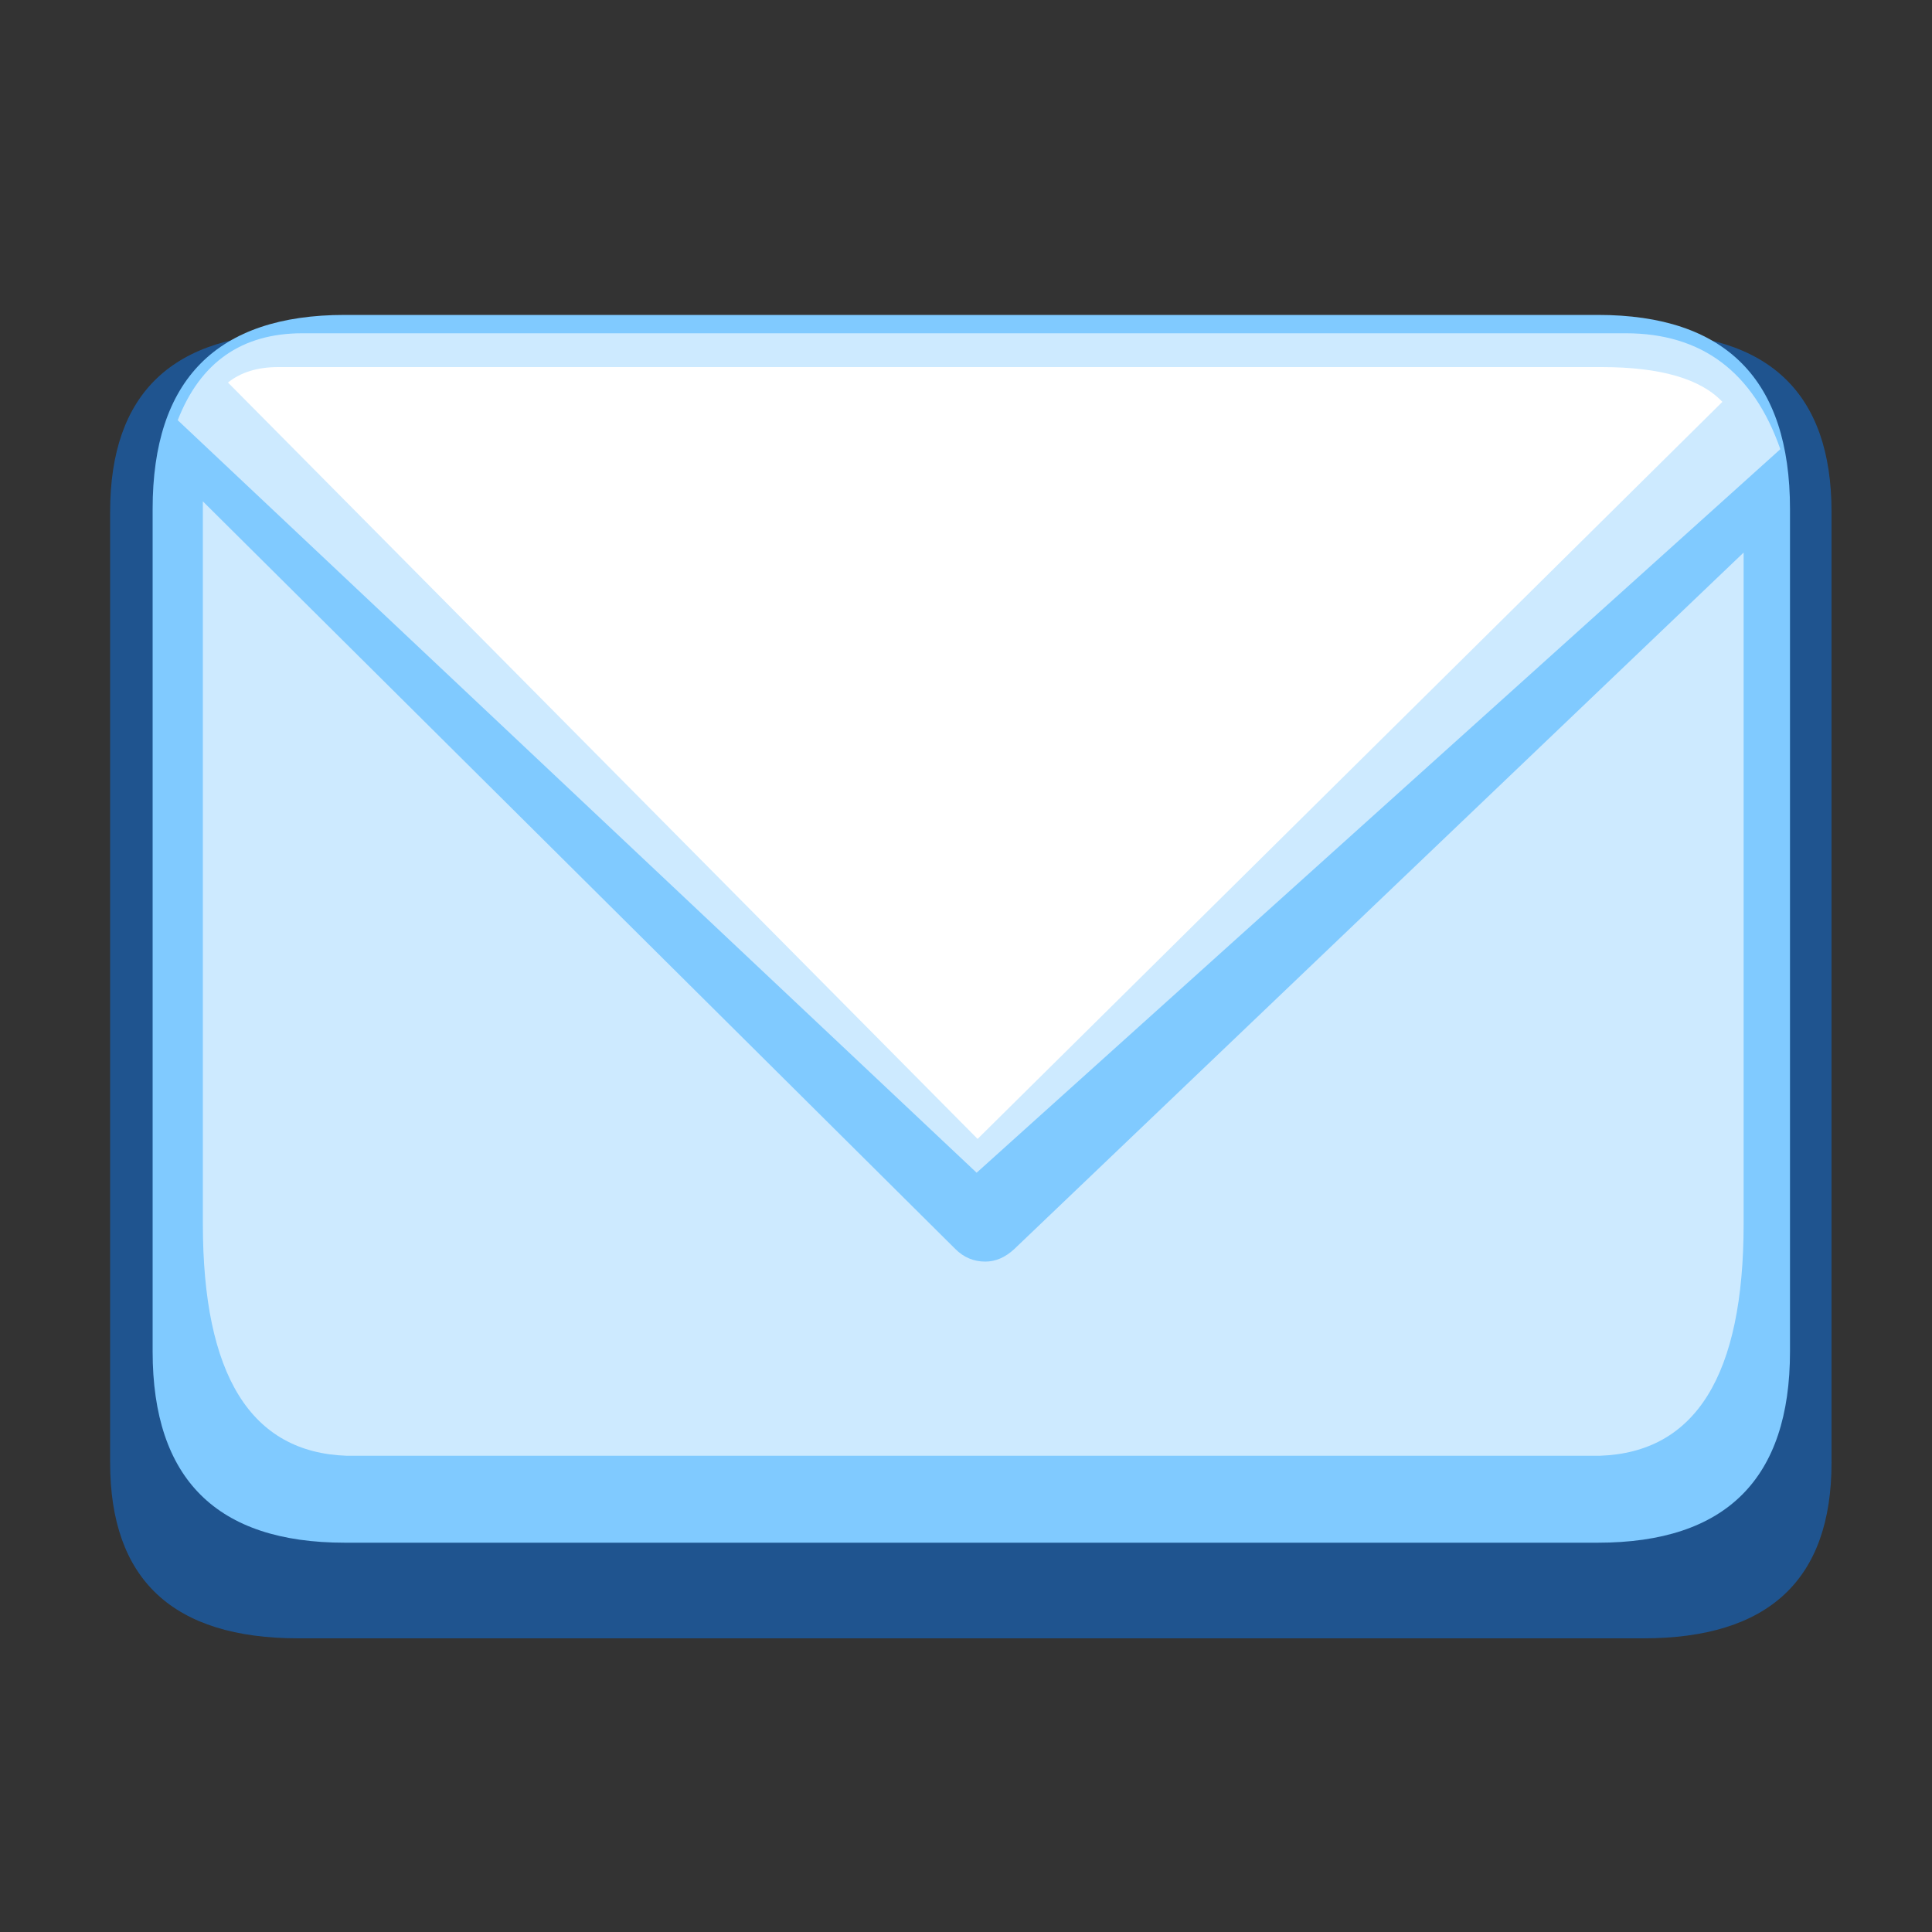
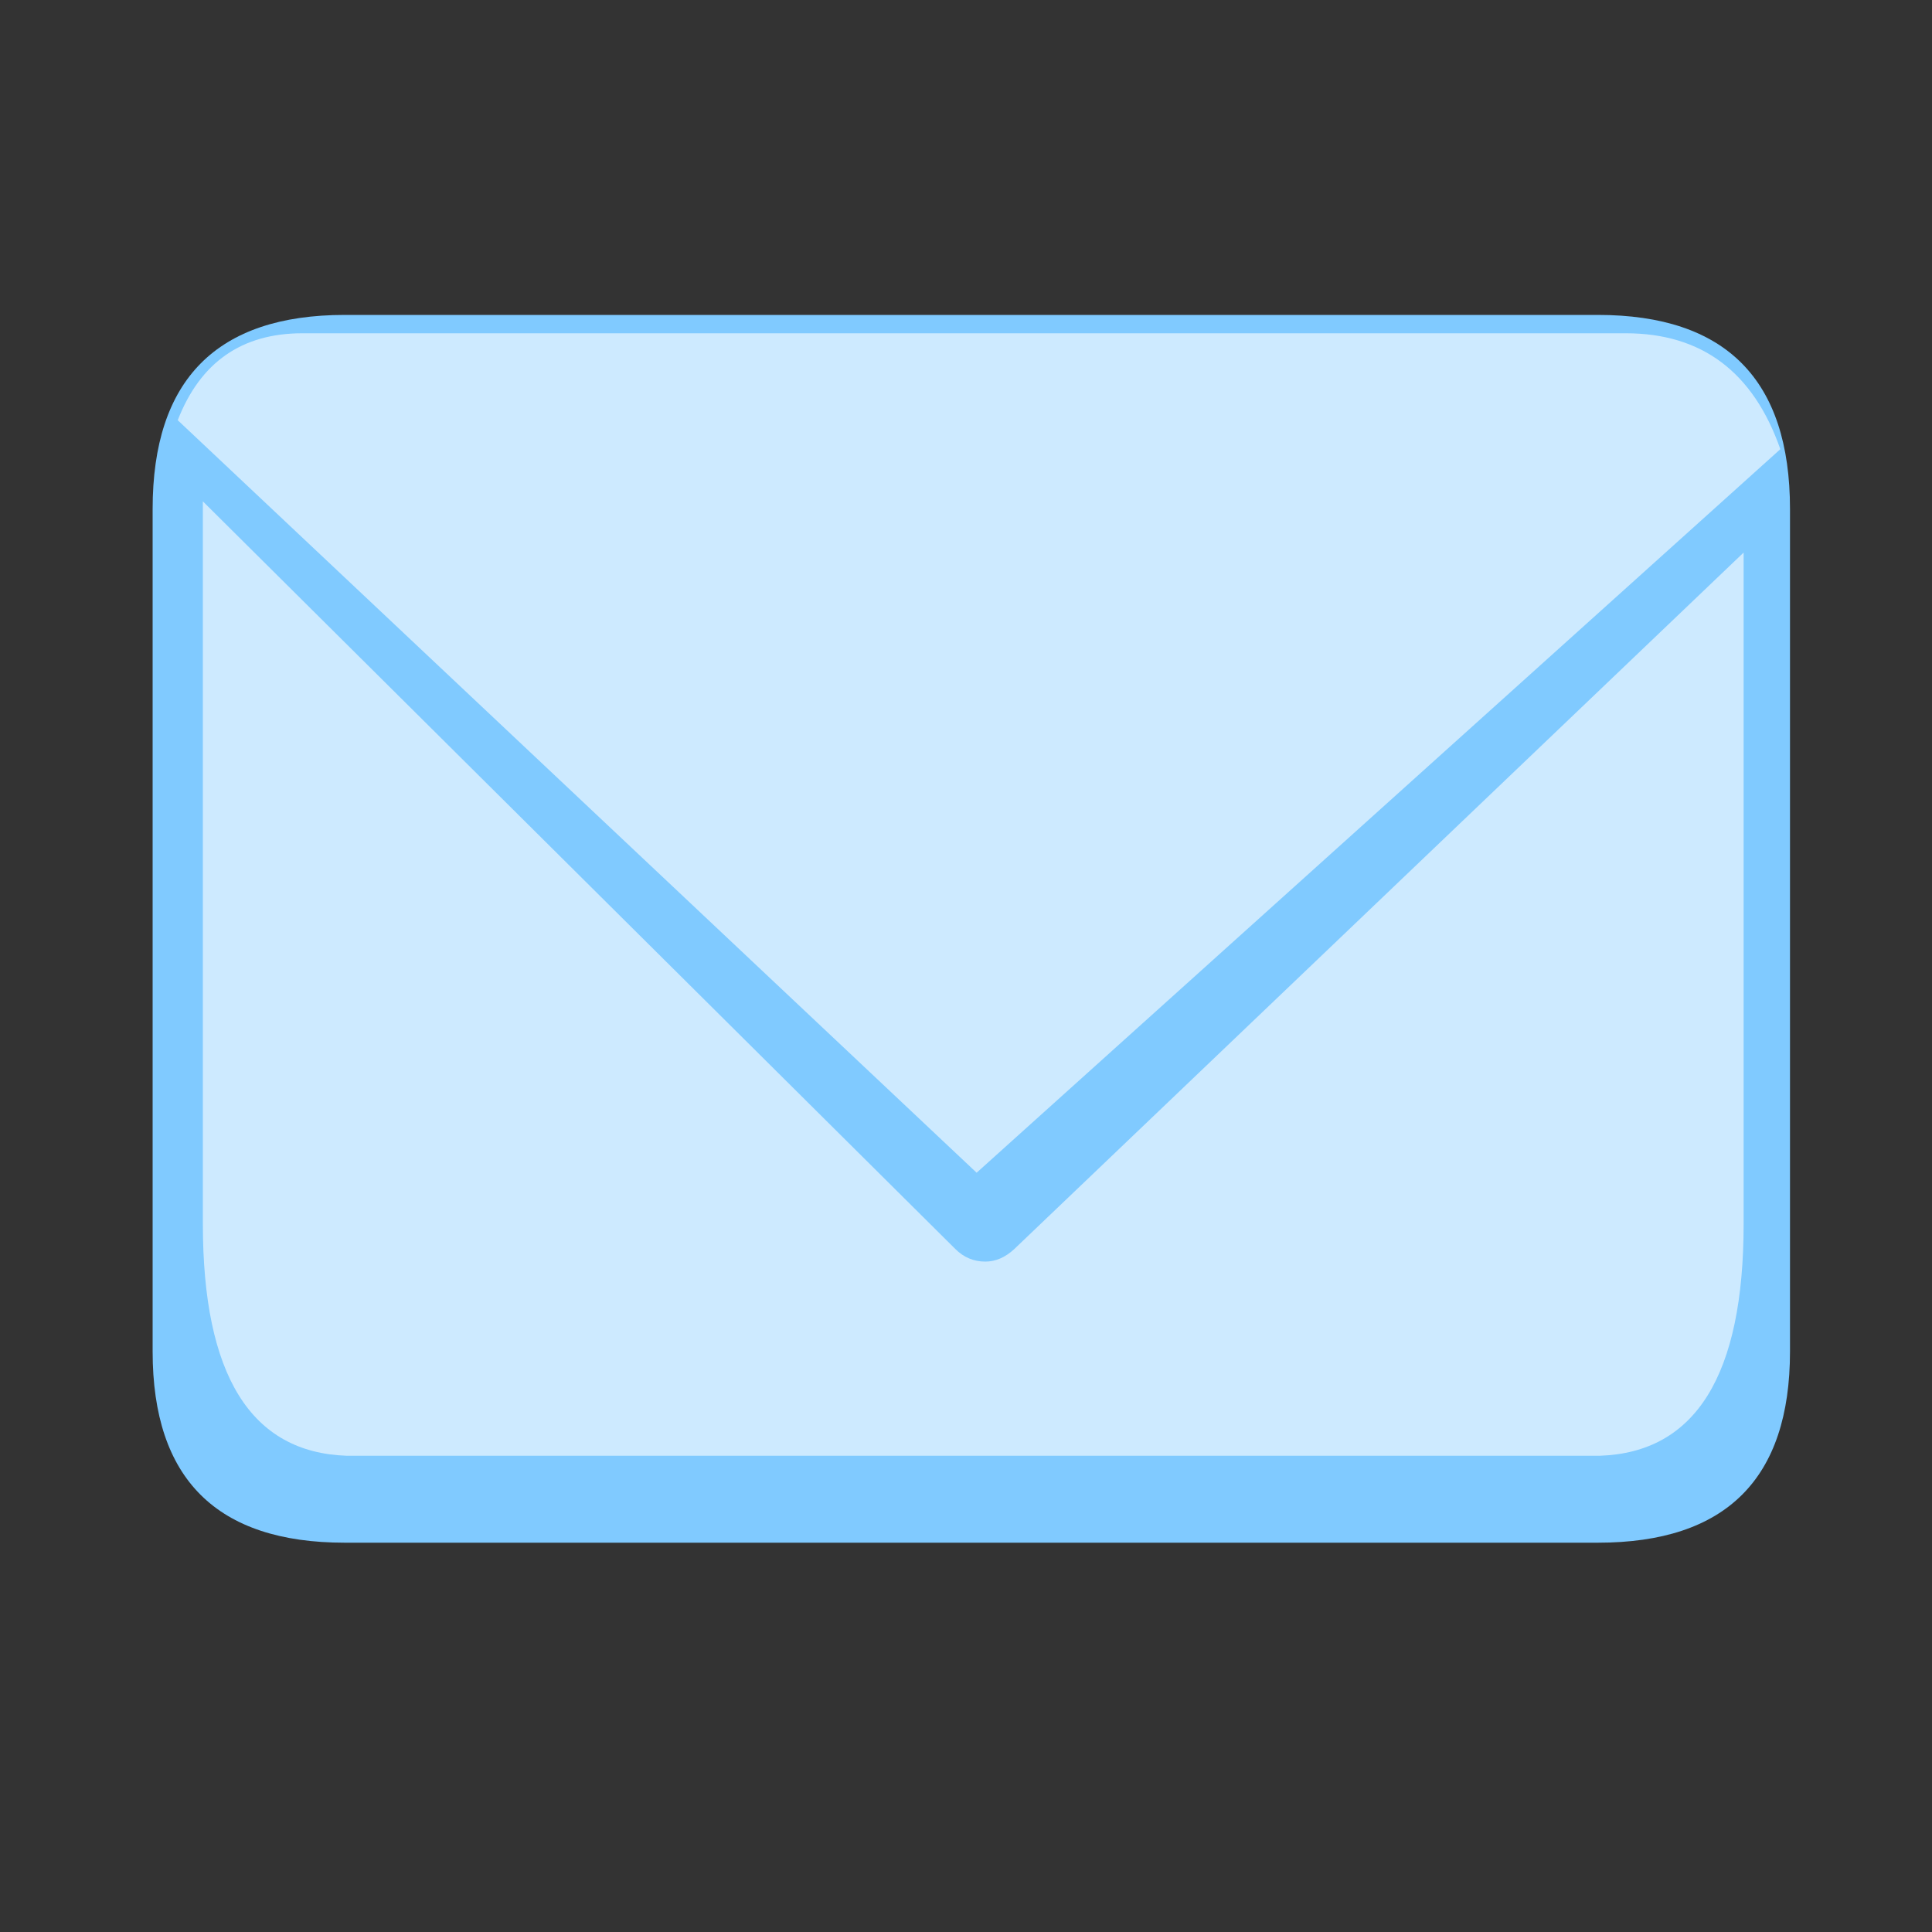
<svg xmlns="http://www.w3.org/2000/svg" id="icoShuttle-Files-MenuAPP-C1" image-rendering="auto" baseProfile="basic" version="1.1" x="0px" y="0px" width="100" height="100">
  <rect width="100%" height="100%" fill="#333333" stroke="none" />
  <g id="000----EXPORT-ALL_icoMailNav" overflow="visible">
-     <path fill="#0E73E5" fill-opacity=".521" stroke="none" d="M94.8 26.5Q94.8 17.25 85.05 17.25L15.45 17.25Q5.7 17.25 5.7 26.5L5.7 75.7Q5.7 84.8 15.45 84.8L85.05 84.8Q94.8 84.8 94.8 75.7L94.8 26.5Z" />
    <path fill="#80CAFF" stroke="none" d="M92.65 26.35Q92.65 16.3 82.7 16.3L17.85 16.3Q7.9 16.3 7.9 26.35L7.9 69.95Q7.9 79.85 17.85 79.85L82.7 79.85Q92.65 79.85 92.65 69.95L92.65 26.35Z" />
    <path fill="#CDEAFF" stroke="none" d="M82.8 75.35Q90.25 75.1 90.25 63.35L90.25 28.6 52.5 64.65Q51.8 65.3 51 65.3 50.1 65.3 49.45 64.65L10.5 25.95 10.5 63.35Q10.5 75.1 17.95 75.35L82.8 75.35Z" />
    <path fill="#CDEAFF" stroke="none" d="M92.15 23.25Q90.05 17.25 84.15 17.25L15.65 17.25Q10.95 17.25 9.2 21.75L50.55 60.7 92.15 23.25Z" />
-     <path fill="#FFF" stroke="none" d="M89.15 20.8Q87.45 19 82.9 19L14.4 19Q12.8 19 11.8 19.8L50.6 58.95 89.15 20.8Z" />
  </g>
</svg>